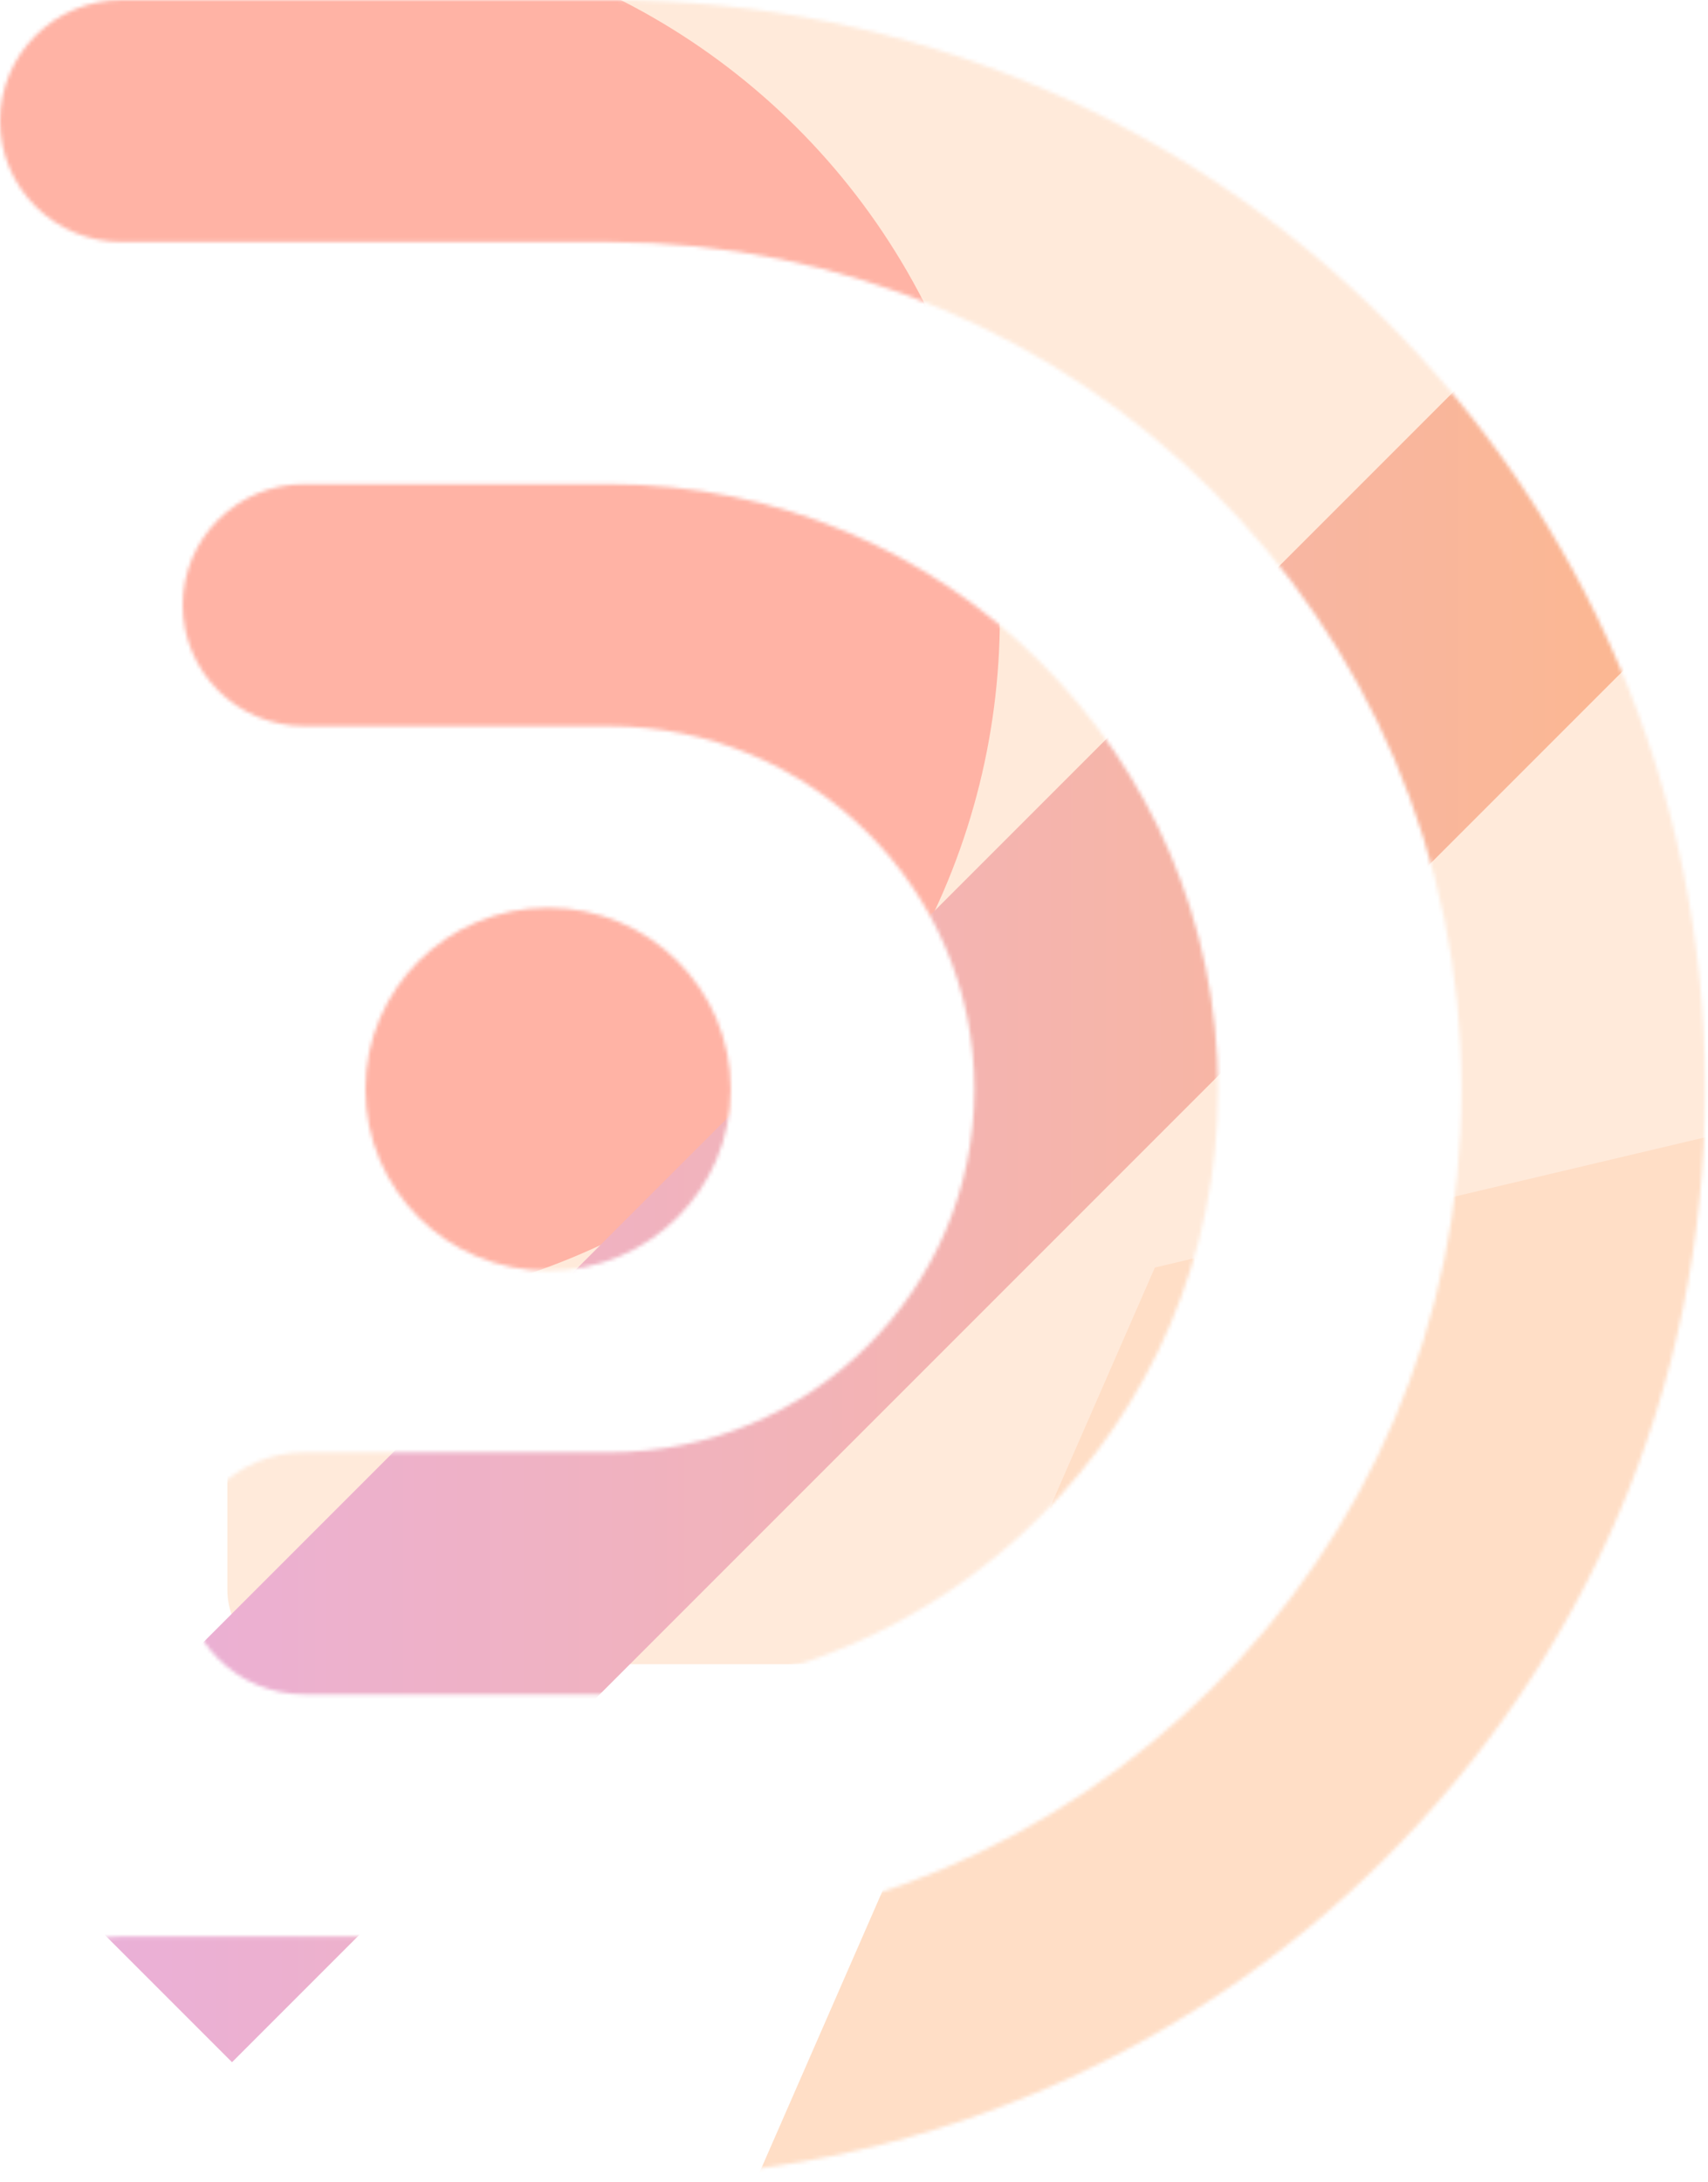
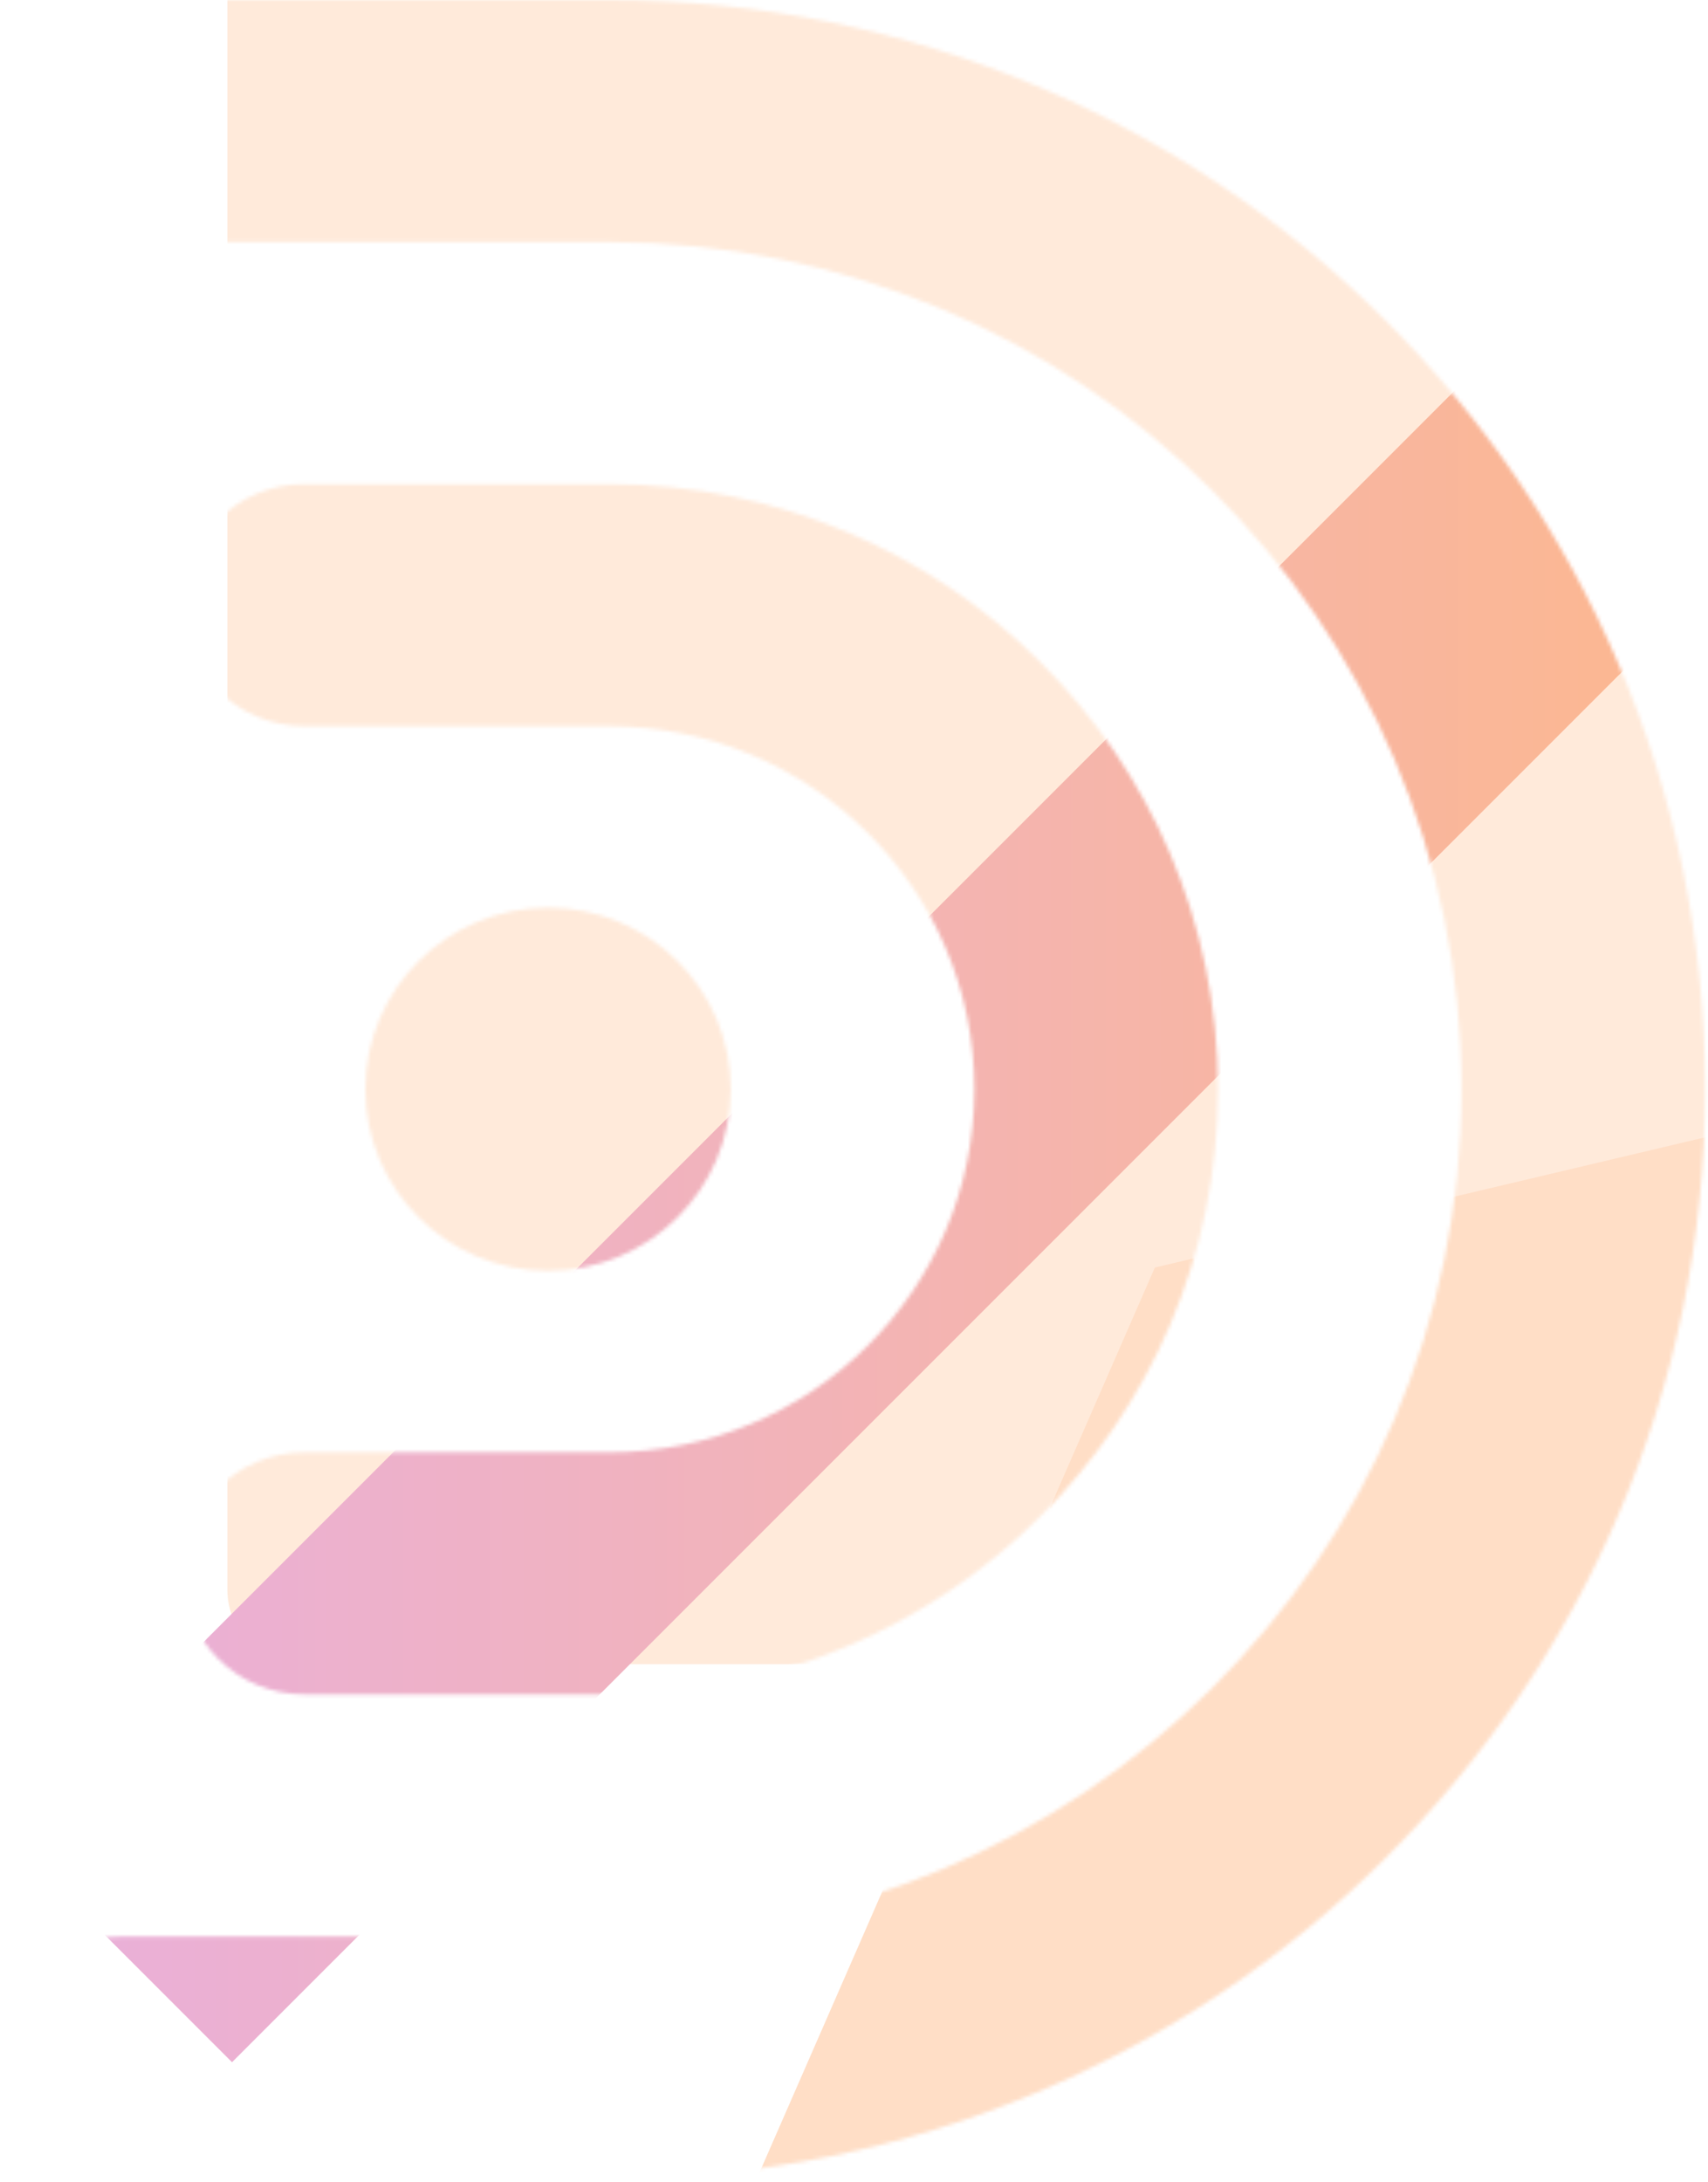
<svg xmlns="http://www.w3.org/2000/svg" width="458" height="585" viewBox="0 0 458 585" fill="none">
  <mask id="mask0" mask-type="alpha" maskUnits="userSpaceOnUse" x="-1" y="0" width="459" height="585">
    <path d="M32.66 -1.28453e-05C14.622 -1.28448e-05 -0 14.526 -0 32.445C-0 50.365 14.622 64.891 32.66 64.891L163.299 64.891C289.562 64.891 391.919 166.575 391.919 292.009C391.919 417.443 289.562 519.127 163.299 519.127L32.66 519.127C14.622 519.127 -0 533.653 -0 551.573C-0 569.492 14.622 584.018 32.66 584.018L163.299 584.018C325.637 584.018 457.238 453.281 457.238 292.009C457.238 130.737 325.637 -1.28525e-05 163.299 -1.28485e-05L32.66 -1.28453e-05Z" fill="#DE4D3B" />
    <path d="M81.656 129.783C63.618 129.783 48.996 144.309 48.996 162.228C48.996 180.148 63.618 194.674 81.656 194.674L163.306 194.674C217.418 194.674 261.285 238.253 261.285 292.01C261.285 345.768 217.418 389.347 163.306 389.347L81.656 389.347C63.618 389.347 48.996 403.873 48.996 421.792C48.996 439.711 63.618 454.238 81.656 454.238L163.306 454.238C253.493 454.238 326.605 381.606 326.605 292.01C326.605 202.415 253.493 129.783 163.306 129.783L81.656 129.783Z" fill="#DE4D3B" />
    <path d="M195.957 292.01C195.957 318.889 174.023 340.678 146.967 340.678C119.911 340.678 97.977 318.889 97.977 292.01C97.977 265.131 119.911 243.342 146.967 243.342C174.023 243.342 195.957 265.131 195.957 292.01Z" fill="#DE4D3B" />
  </mask>
  <g mask="url(#mask0)">
    <rect x="699.713" y="-99.761" width="545.915" height="638.748" rx="20" transform="rotate(90 699.713 -99.761)" fill="#FFEADA" />
    <g filter="url(#filter0_f)">
      <path d="M309.675 339.811L504.347 293.741L560.463 563.927L194.326 603.762L309.675 339.811Z" fill="#FFDEC6" />
    </g>
    <g filter="url(#filter1_f)">
-       <circle cx="82.441" cy="165.576" r="185.667" transform="rotate(90 82.441 165.576)" fill="#FFB3A5" />
-     </g>
+       </g>
    <g filter="url(#filter2_f)">
      <path fill-rule="evenodd" clip-rule="evenodd" d="M2.078 492.706L460.146 34.639L520.282 94.775L62.215 552.843L2.078 492.706Z" fill="url(#paint0_linear)" />
    </g>
  </g>
  <defs>
    <filter id="filter0_f" x="70.326" y="169.741" width="614.137" height="558.022" filterUnits="userSpaceOnUse" color-interpolation-filters="sRGB">
      <feFlood flood-opacity="0" result="BackgroundImageFix" />
      <feBlend mode="normal" in="SourceGraphic" in2="BackgroundImageFix" result="shape" />
      <feGaussianBlur stdDeviation="62" result="effect1_foregroundBlur" />
    </filter>
    <filter id="filter1_f" x="-227.225" y="-144.091" width="619.333" height="619.333" filterUnits="userSpaceOnUse" color-interpolation-filters="sRGB">
      <feFlood flood-opacity="0" result="BackgroundImageFix" />
      <feBlend mode="normal" in="SourceGraphic" in2="BackgroundImageFix" result="shape" />
      <feGaussianBlur stdDeviation="62" result="effect1_foregroundBlur" />
    </filter>
    <filter id="filter2_f" x="-121.922" y="-89.361" width="766.204" height="766.204" filterUnits="userSpaceOnUse" color-interpolation-filters="sRGB">
      <feFlood flood-opacity="0" result="BackgroundImageFix" />
      <feBlend mode="normal" in="SourceGraphic" in2="BackgroundImageFix" result="shape" />
      <feGaussianBlur stdDeviation="62" result="effect1_foregroundBlur" />
    </filter>
    <linearGradient id="paint0_linear" x1="520.282" y1="293.741" x2="2.078" y2="293.741" gradientUnits="userSpaceOnUse">
      <stop stop-color="#FFB984" />
      <stop offset="1" stop-color="#E9AFDC" />
    </linearGradient>
  </defs>
</svg>